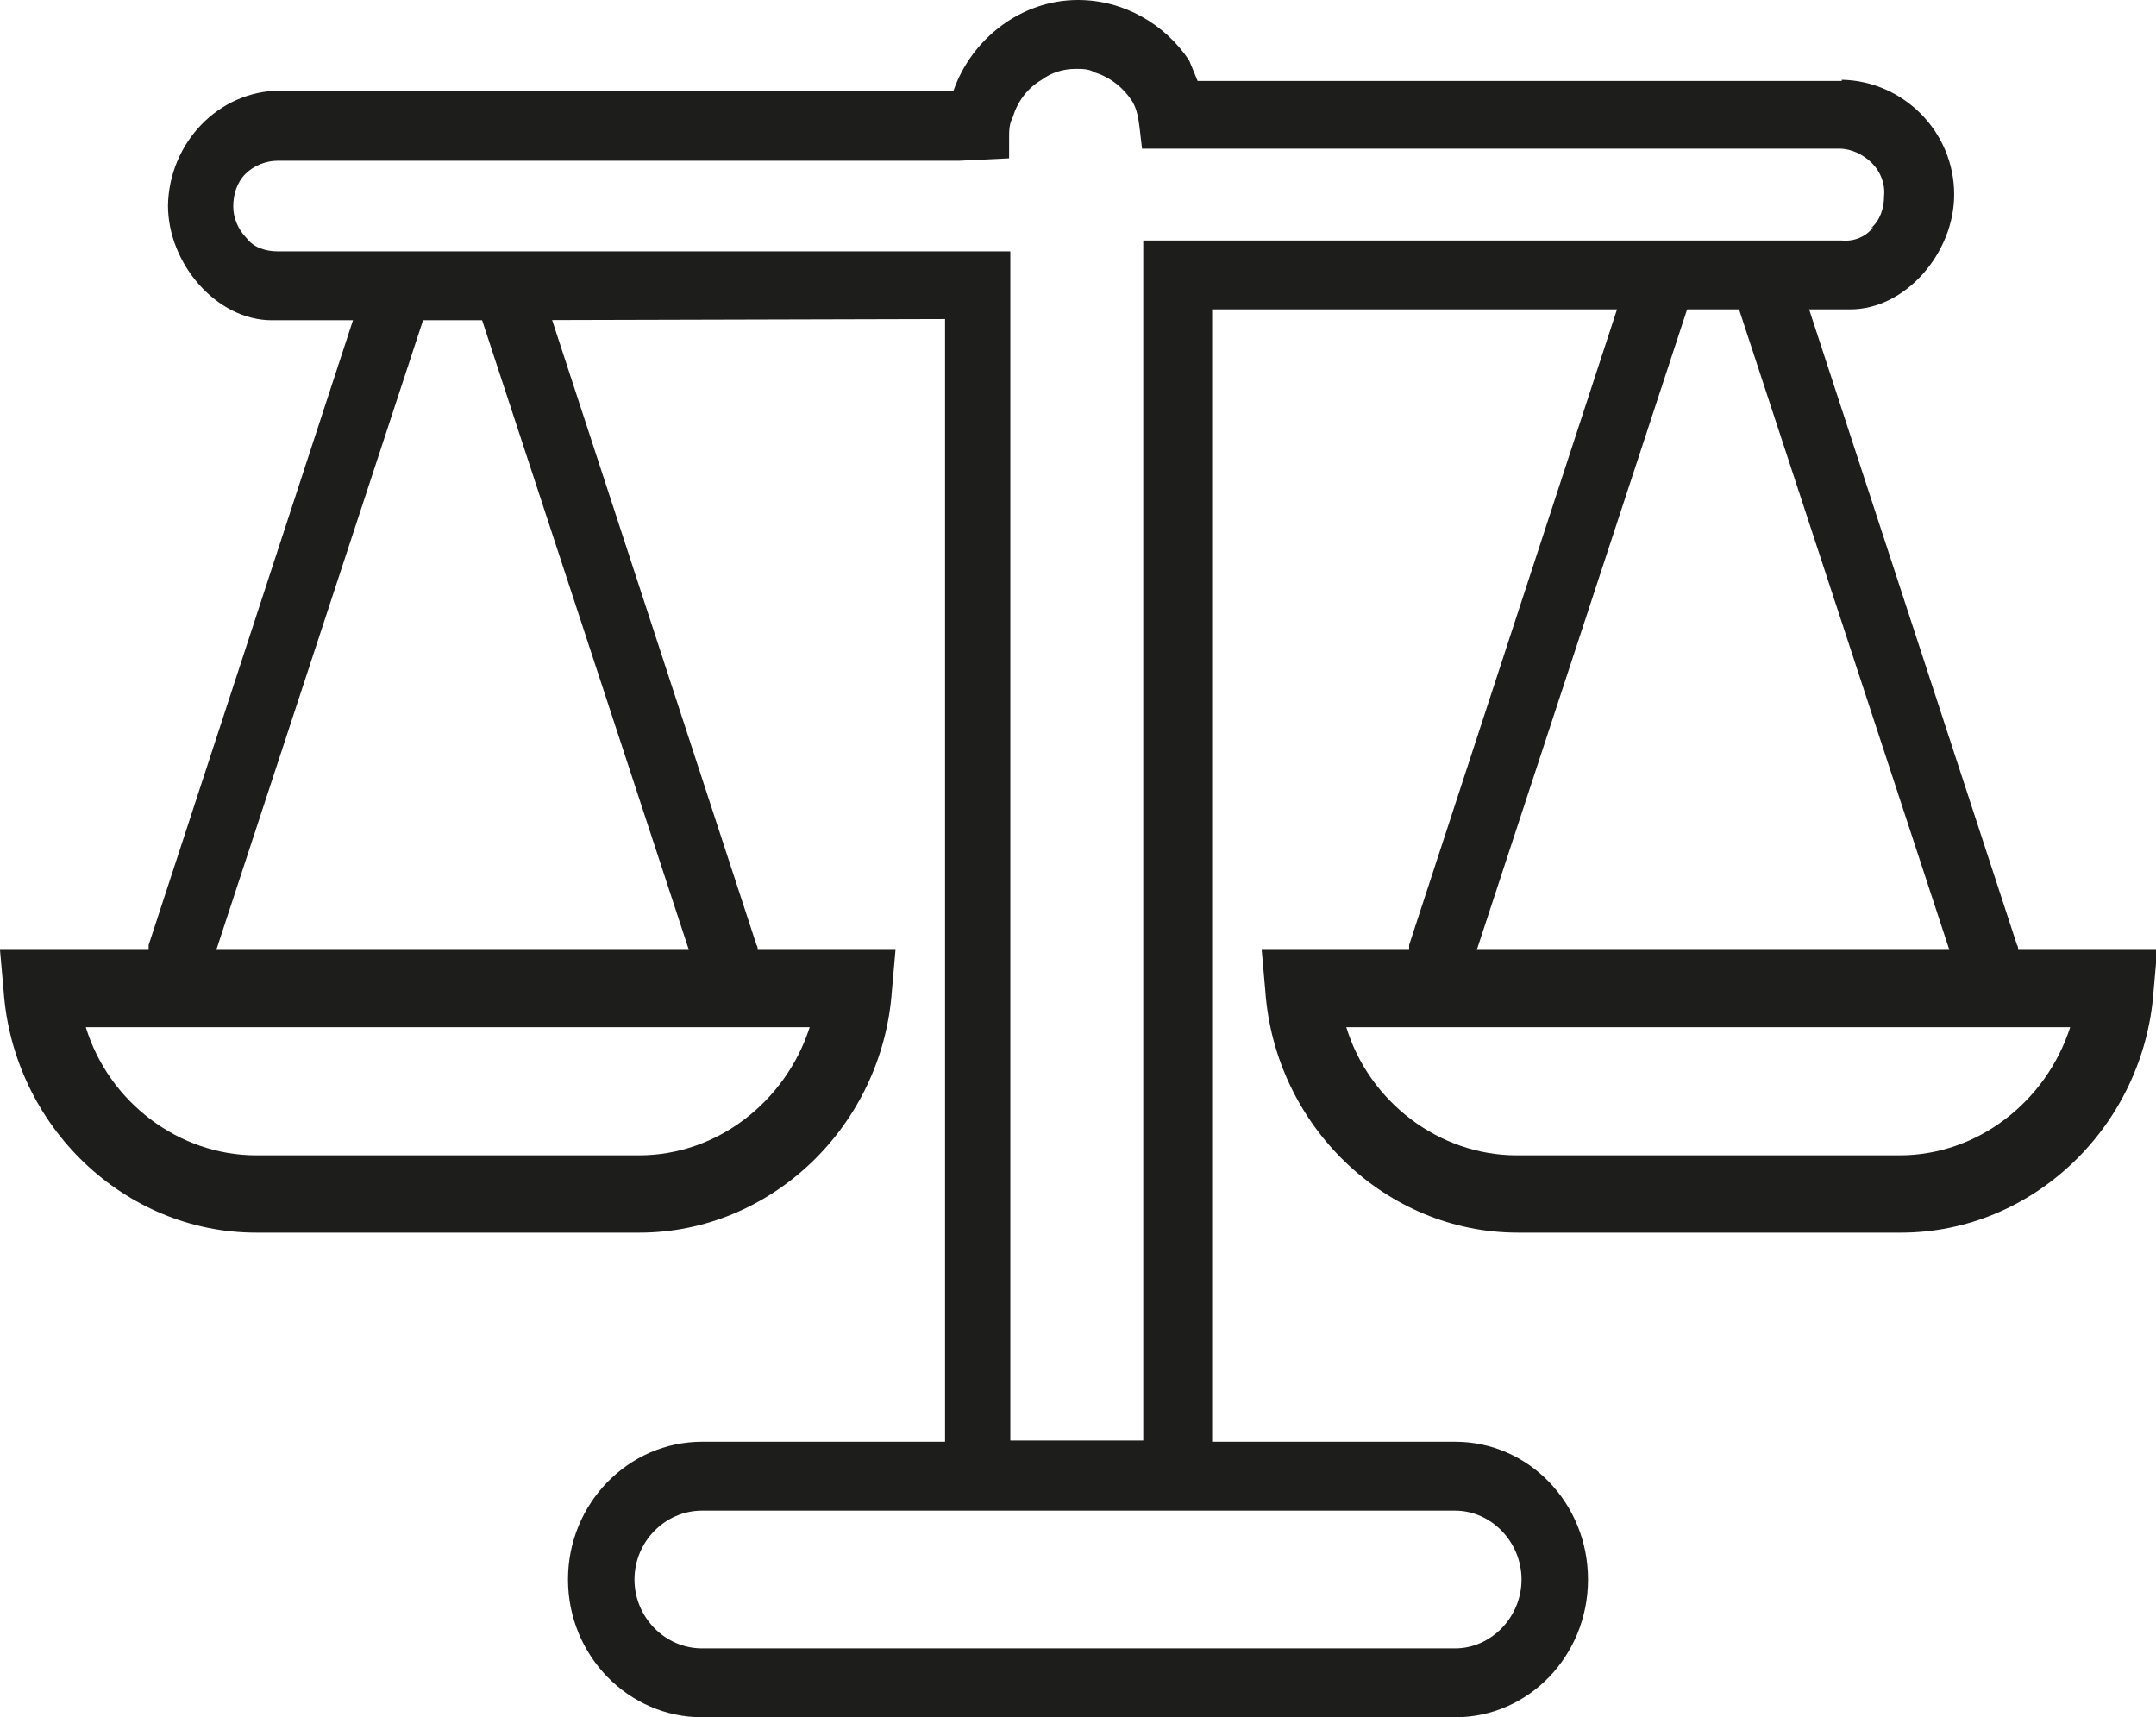
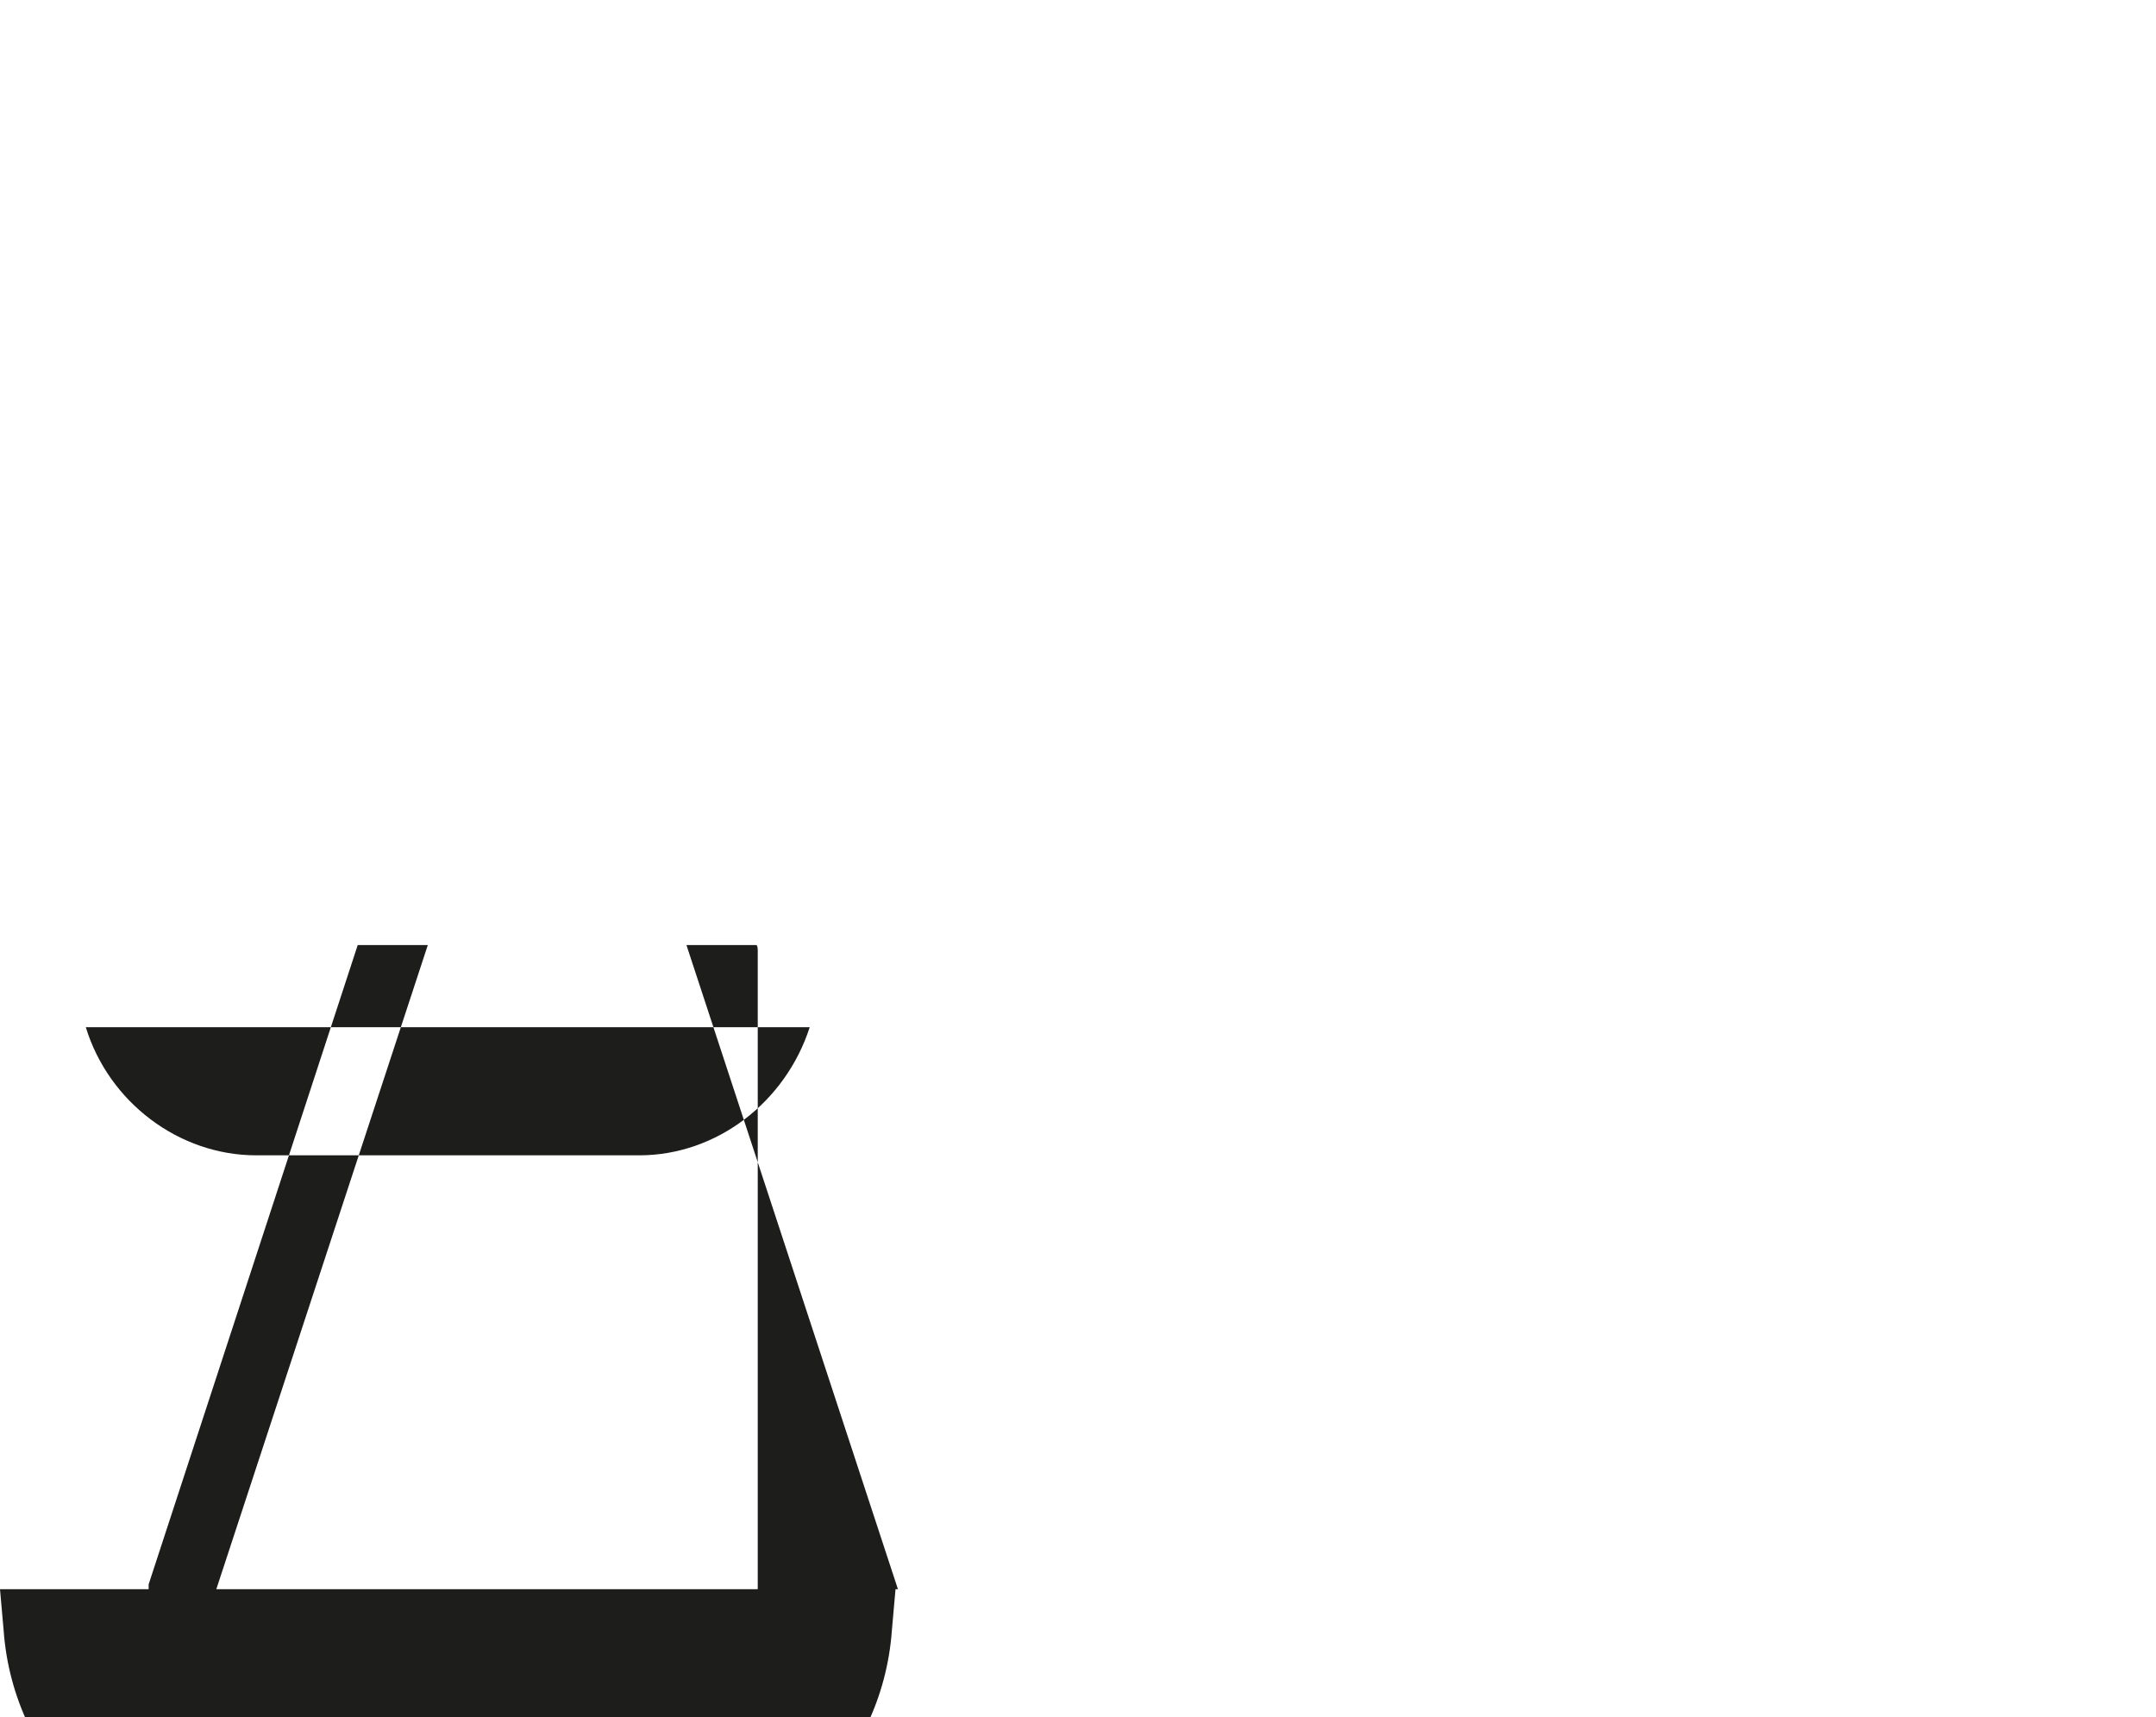
<svg xmlns="http://www.w3.org/2000/svg" id="Ebene_2" viewBox="0 0 17.84 14.21">
  <defs>
    <style>.cls-1{fill:#1d1d1b;}</style>
  </defs>
  <g id="Designed_by_Freepik">
-     <path class="cls-1" d="M5.29,9.56h-3.17c-.64,0-1.22-.44-1.41-1.06h5.99c-.2.62-.77,1.06-1.41,1.06M6.27,7.86s0-.03-.01-.04l-1.73-5.29h-.58l1.75,5.33H1.79l1.75-5.33h-.58l-1.73,5.29s0,.02,0,.04H0l.03.34c.08,1.12,1,2,2.09,2h3.17c1.09,0,2.01-.88,2.09-2l.03-.34h-1.14Z" />
-     <path class="cls-1" d="M15.5,1.88c-.06.08-.16.12-.26.11h-5.22s-.56,0-.56,0v9.93h-1.1V2.08h-.4s-5.66,0-5.66,0c-.1,0-.2-.03-.26-.11-.07-.07-.11-.17-.11-.26,0-.1.03-.2.1-.27.07-.07.17-.11.27-.11h5.64s.41-.02.41-.02v-.17c0-.06,0-.11.03-.17.04-.13.12-.24.24-.31.08-.06.18-.09.28-.09.06,0,.11,0,.16.03.13.04.24.13.31.24.04.07.05.14.06.22l.02.17h5.77c.1,0,.2.05.27.12.07.07.11.17.1.27,0,.1-.03.2-.11.27M12.04,12.5c.3,0,.55.26.55.57s-.25.57-.55.57h-6.23c-.31,0-.56-.26-.56-.57s.25-.57.56-.57h6.23ZM15.24.67h-5.33s-.07-.17-.07-.17c-.2-.3-.54-.5-.92-.5-.47,0-.88.32-1.03.75H2.32c-.51,0-.92.43-.93.95,0,.48.4.95.86.95h1.77s3.8-.01,3.8-.01v9.29h-2.01c-.61,0-1.11.51-1.11,1.14s.5,1.14,1.11,1.14h6.23c.61,0,1.1-.51,1.1-1.14s-.49-1.14-1.1-1.14h-2.01V2.56h3.51s1.77,0,1.77,0c.46,0,.86-.47.86-.95,0-.52-.42-.94-.93-.95" />
-     <path class="cls-1" d="M15.72,9.56h-3.17c-.64,0-1.22-.44-1.41-1.06h5.99c-.2.62-.77,1.06-1.41,1.06M16.7,7.86s0-.03-.01-.04l-1.73-5.29h-.58l1.75,5.33h-3.91l1.75-5.33h-.58l-1.73,5.29s0,.02,0,.04h-1.22l.03.34c.08,1.12,1,2,2.09,2h3.17c1.09,0,2.01-.88,2.09-2l.03-.34h-1.14Z" />
+     <path class="cls-1" d="M5.29,9.56h-3.17c-.64,0-1.22-.44-1.41-1.06h5.99c-.2.62-.77,1.06-1.41,1.06M6.27,7.86s0-.03-.01-.04h-.58l1.75,5.33H1.79l1.75-5.33h-.58l-1.73,5.29s0,.02,0,.04H0l.03.34c.08,1.12,1,2,2.09,2h3.17c1.09,0,2.01-.88,2.09-2l.03-.34h-1.14Z" />
  </g>
</svg>